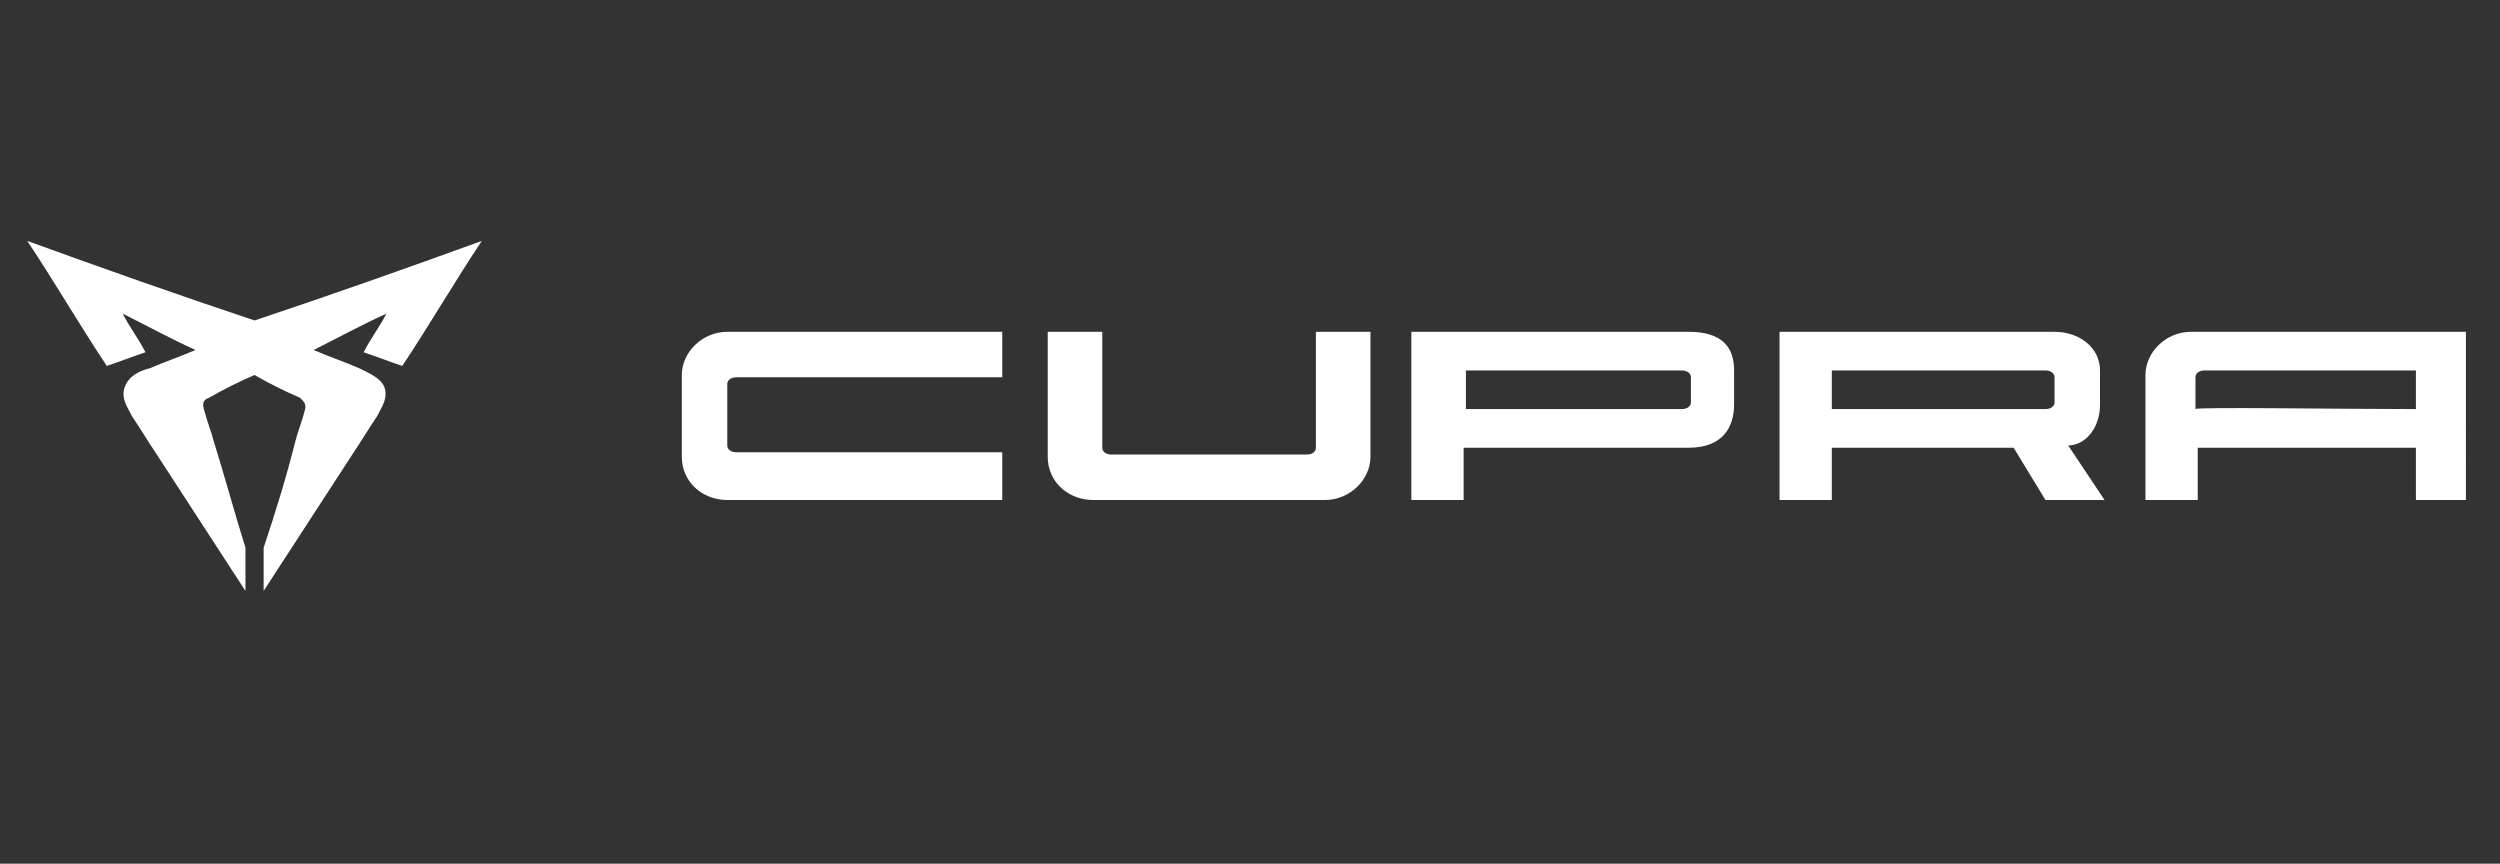
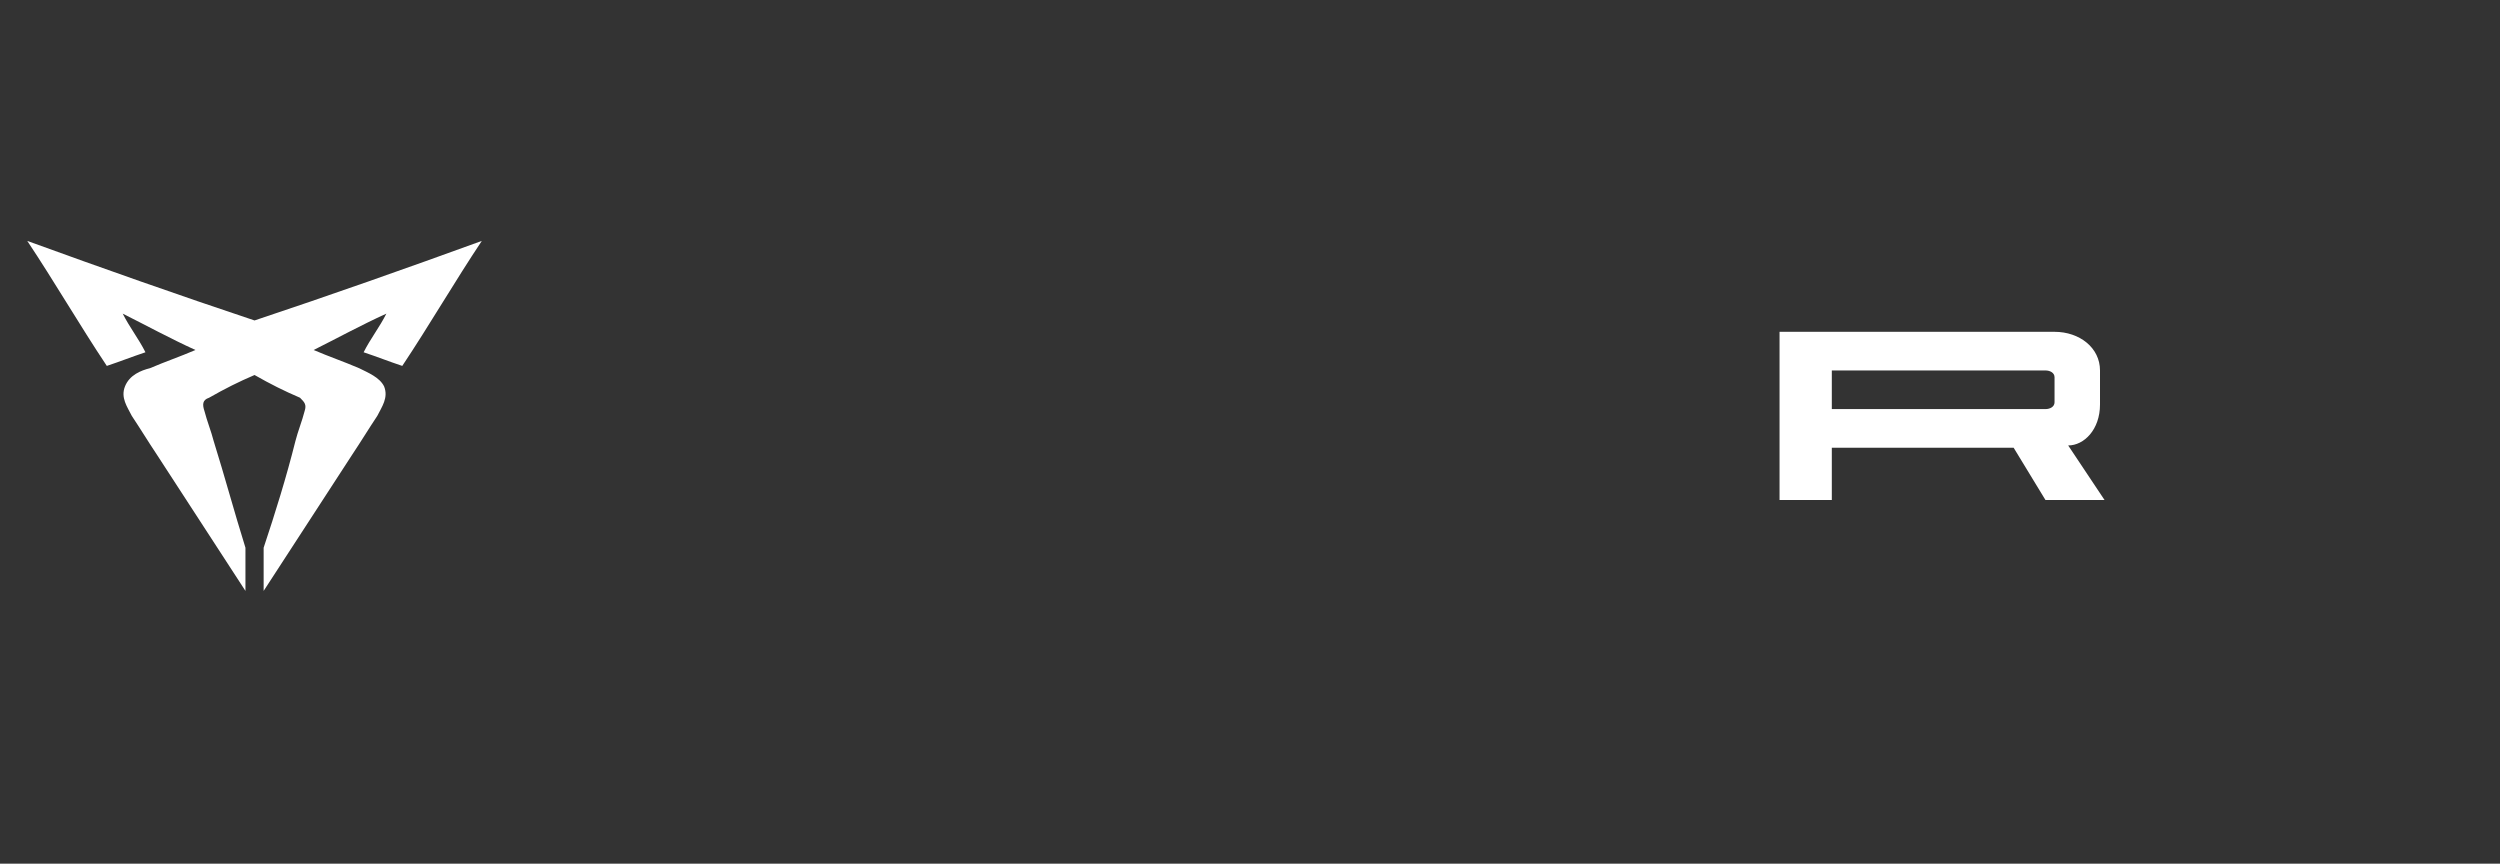
<svg xmlns="http://www.w3.org/2000/svg" version="1.1" id="Calque_1" x="0px" y="0px" viewBox="0 0 110 38" style="enable-background:new 0 0 110 38;" xml:space="preserve">
  <rect x="0" y="0" width="110" height="38" fill="#333333" stroke="none" />
  <style type="text/css">
	.st0{fill:#FFFFFF;}
	.st1{fill-rule:evenodd;clip-rule:evenodd;fill:#FFFFFF;}
</style>
  <g>
    <path class="st0" d="M17,13.8c-1.1,0.5-2.2,1.1-3.2,1.6l0,0c0.7,0.3,1.3,0.5,2,0.8c0.4,0.2,0.9,0.4,1.1,0.8   c0.2,0.5-0.1,0.9-0.3,1.3c-0.4,0.6-0.7,1.1-1.1,1.7c-1.3,2-2.6,4-3.9,6c0-0.6,0-1.2,0-1.9l0,0c0.5-1.5,1-3.1,1.4-4.7   c0.1-0.4,0.3-0.9,0.4-1.3c0.1-0.3,0-0.4-0.2-0.6c-0.7-0.3-1.3-0.6-2-1c-0.7,0.3-1.3,0.6-2,1c-0.3,0.1-0.3,0.3-0.2,0.6   c0.1,0.4,0.3,0.9,0.4,1.3c0.5,1.6,0.9,3.1,1.4,4.7l0,0c0,0.6,0,1.2,0,1.9c-1.3-2-2.6-4-3.9-6c-0.4-0.6-0.7-1.1-1.1-1.7   c-0.2-0.4-0.5-0.8-0.3-1.3c0.2-0.5,0.7-0.7,1.1-0.8c0.7-0.3,1.3-0.5,2-0.8l0,0c-1.1-0.5-2.2-1.1-3.2-1.6l0,0c0.3,0.6,0.7,1.1,1,1.7   c-0.6,0.2-1.1,0.4-1.7,0.6c-1.2-1.8-2.3-3.7-3.5-5.5c3.3,1.2,6.7,2.4,10,3.5c3.3-1.1,6.7-2.3,10-3.5c-1.2,1.8-2.3,3.7-3.5,5.5   c-0.6-0.2-1.1-0.4-1.7-0.6C16.3,14.9,16.7,14.4,17,13.8" />
    <g>
      <g>
        <g>
          <path class="st1" d="M80.6,16.2V18H90c0.2,0,0.4-0.1,0.4-0.3v-1.1c0-0.2-0.2-0.3-0.4-0.3H80.6z M78.3,22l0-7.4h12.1      c1.1,0,2,0.7,2,1.7v1.5c0,1.1-0.7,1.8-1.4,1.8l1.6,2.4H90l-1.4-2.3h-8V22L78.3,22z" />
-           <path class="st0" d="M44.2,22H32c-1.1,0-2-0.8-2-1.9v-3.6c0-1,0.9-1.9,2-1.9h12.1v2H32.4c-0.2,0-0.4,0.1-0.4,0.3v2.7      c0,0.2,0.2,0.3,0.4,0.3h11.7V22z M60.3,14.6v5.5c0,1-0.9,1.9-2,1.9H48.1c-1.1,0-2-0.8-2-1.9v-5.5h2.4v5.1c0,0.2,0.2,0.3,0.4,0.3      h8.6c0.2,0,0.4-0.1,0.4-0.3v-5.1H60.3z M106.3,18v-1.7H97c-0.2,0-0.4,0.1-0.4,0.3V18C96.6,17.9,103,18,106.3,18z M108.6,22h-2.3      v-2.3h-9.6V22h-2.3l0-5.5c0-1,0.9-1.9,2-1.9h12.1c0,0,0,0,0,0V22z M64.5,18h9.5c0.2,0,0.4-0.1,0.4-0.3v-1.1      c0-0.2-0.2-0.3-0.4-0.3h-9.5V18z M74.3,14.6c1.5,0,2,0.7,2,1.7v1.5c0,1-0.5,1.9-2,1.9h-9.9V22h-2.3v-7.4H74.3z" />
        </g>
      </g>
    </g>
  </g>
</svg>